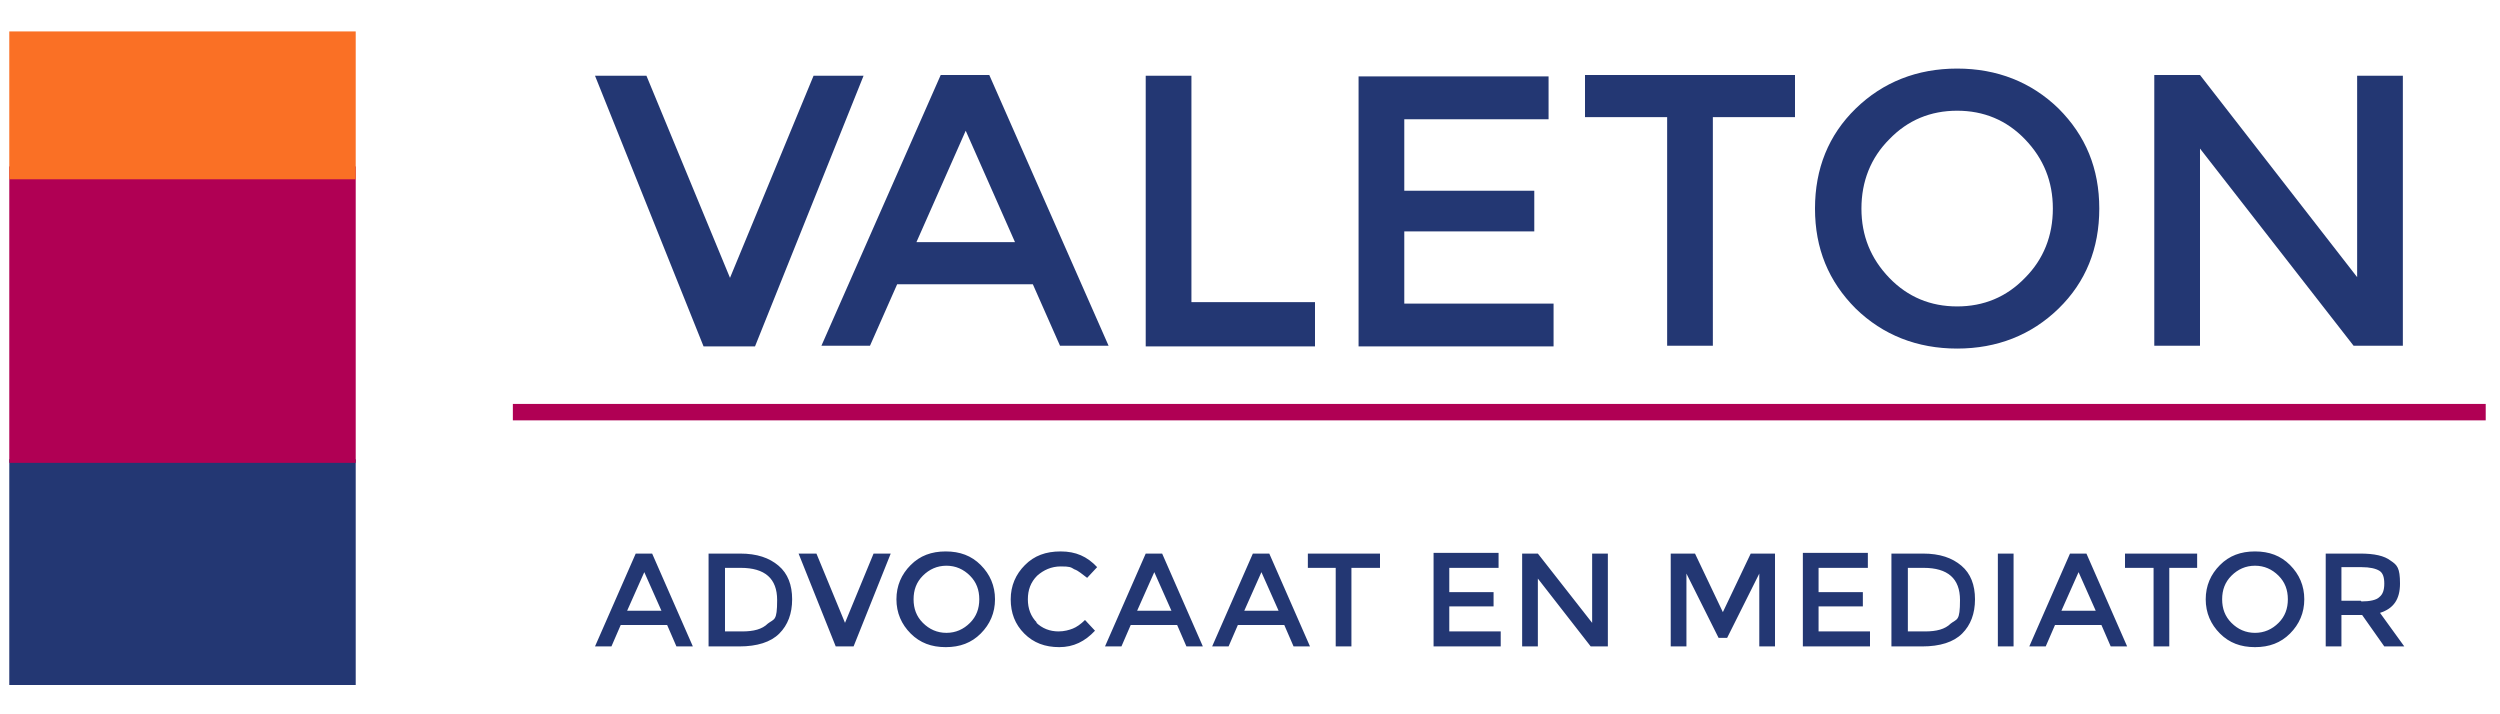
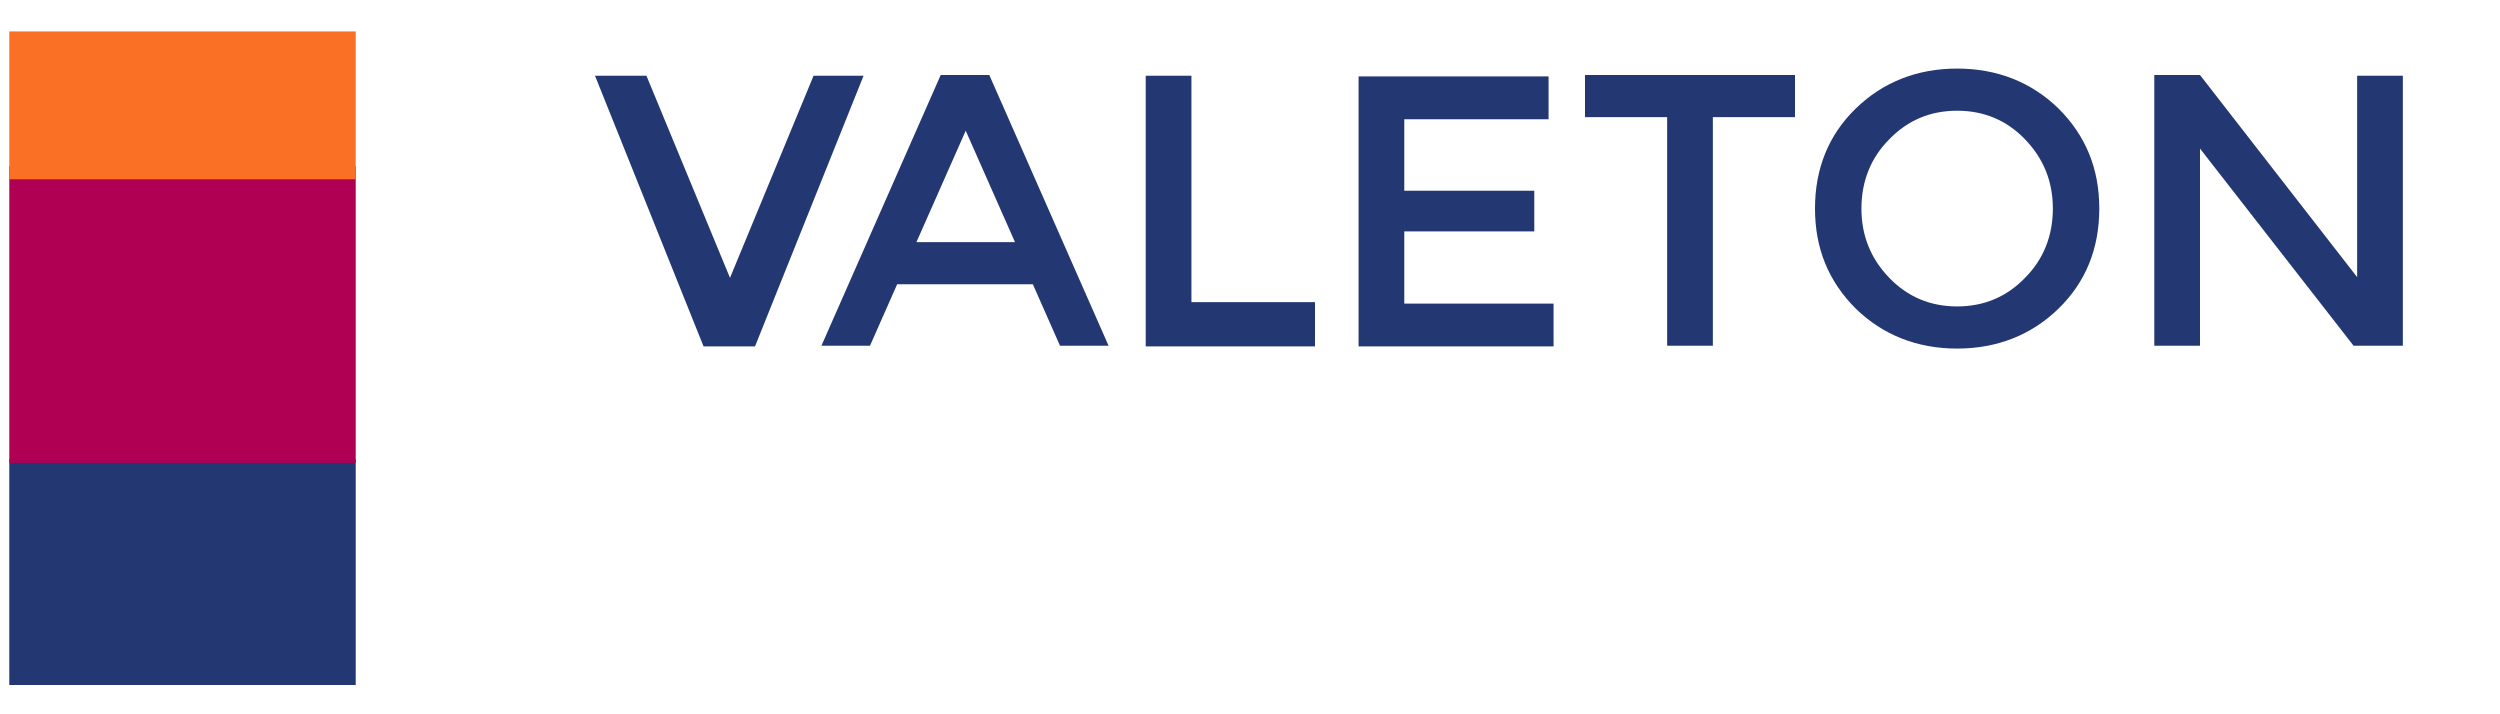
<svg xmlns="http://www.w3.org/2000/svg" viewBox="0 0 350 100">
  <defs>
    <style>      .cls-1, .cls-2 {        fill: none;      }      .cls-3 {        fill: #233773;      }      .cls-4 {        fill: #b00054;      }      .cls-5 {        fill: #fa7025;      }      .cls-2 {        stroke: #b00054;        stroke-width: 2.3px;      }      .cls-6 {        clip-path: url(#clippath);      }    </style>
    <clipPath id="clippath">
      <rect class="cls-1" x="1.3" y="4.4" width="346.8" height="91.5" />
    </clipPath>
  </defs>
  <g>
    <g id="Laag_1">
      <rect class="cls-3" x="1.3" y="64.3" width="48.5" height="31.6" />
      <rect class="cls-4" x="1.3" y="23.3" width="48.5" height="41.5" />
      <rect class="cls-5" x="1.3" y="4.4" width="48.5" height="20.7" />
      <g class="cls-6">
-         <line class="cls-2" x1="71.8" y1="57.7" x2="348" y2="57.7" />
        <path class="cls-3" d="M330,38.8l-22-28.3h-6.4v37.9h6.4v-27.6l21.5,27.6h6.9V10.6h-6.4v28.3ZM293.9,29.2c0-5.6-1.9-10.2-5.7-14-3.8-3.7-8.6-5.6-14.2-5.6s-10.4,1.9-14.2,5.6c-3.8,3.7-5.7,8.4-5.7,14s1.9,10.2,5.7,14c3.8,3.7,8.6,5.6,14.2,5.6s10.4-1.9,14.2-5.6c3.8-3.7,5.7-8.4,5.7-14M287.4,29.2c0,3.8-1.3,7.1-3.9,9.7-2.6,2.7-5.8,4-9.5,4s-6.9-1.3-9.5-4c-2.6-2.7-3.9-5.9-3.9-9.7s1.3-7.1,3.9-9.7c2.6-2.7,5.8-4,9.5-4s6.9,1.3,9.5,4c2.6,2.7,3.9,5.9,3.9,9.7M251.3,16.4v-5.9h-29.4v5.9h11.5v32h6.4V16.4h11.5ZM190.2,10.6v37.9h27.3v-6h-20.9v-10.1h18.2v-5.7h-18.2v-10h20.2v-6h-26.6ZM184.1,48.4v-6.1h-17.3V10.6h-6.4v37.9h23.7ZM128.3,33.9l6.9-15.6,6.9,15.6h-13.8ZM144.6,39.8l3.8,8.6h6.8l-16.7-37.9h-6.8l-16.7,37.9h6.8l3.8-8.6h19ZM121.1,10.6h-7.2l-11.7,28.3-11.7-28.3h-7.2l15.2,37.9h7.2l15.2-37.9Z" />
-         <path class="cls-3" d="M330.5,84.1h-2.7v-4.7h2.8c1.2,0,2,.2,2.5.5.5.3.7.9.7,1.8s-.2,1.5-.7,1.9c-.4.4-1.3.6-2.5.6M334.7,78.5c-.9-.7-2.3-1-4.3-1h-4.8v13h2.2v-4.4h2.9l3.1,4.4h2.8l-3.4-4.7c1.9-.6,2.8-1.9,2.8-4.1s-.4-2.6-1.3-3.2M322.6,83.9c0-1.9-.7-3.5-2-4.8-1.3-1.3-2.9-1.9-4.9-1.9s-3.6.6-4.9,1.9c-1.3,1.3-2,2.9-2,4.8s.7,3.5,2,4.8c1.3,1.3,2.9,1.9,4.9,1.9s3.6-.6,4.9-1.9c1.3-1.3,2-2.9,2-4.8M320.3,83.9c0,1.3-.4,2.4-1.3,3.3-.9.9-2,1.4-3.3,1.4s-2.4-.5-3.3-1.4c-.9-.9-1.3-2-1.3-3.3s.4-2.4,1.3-3.3c.9-.9,2-1.4,3.3-1.4s2.4.5,3.3,1.4c.9.9,1.3,2,1.3,3.3M307.6,79.5v-2h-10.1v2h4v11h2.2v-11h3.9ZM288.6,85.5l2.4-5.4,2.4,5.4h-4.7ZM294.2,87.5l1.3,3h2.3l-5.7-13h-2.3l-5.7,13h2.3l1.3-3h6.5ZM279.7,90.5h2.2v-13h-2.2v13ZM273.1,87.3c-.8.8-2,1.1-3.6,1.1h-2.4v-8.9h2.2c3.4,0,5.1,1.5,5.1,4.5s-.4,2.6-1.3,3.3M269.3,77.5h-4.5v13h4.3c2.5,0,4.4-.6,5.6-1.8,1.2-1.2,1.8-2.8,1.8-4.8s-.6-3.6-1.9-4.7c-1.3-1.1-3-1.7-5.4-1.7M252.4,77.5v13h9.4v-2.1h-7.2v-3.5h6.2v-2h-6.2v-3.4h6.9v-2.1h-9.1ZM236.1,80.3l4.5,9h1.2l4.5-9v10.2h2.2v-13h-3.4l-3.9,8.2-3.9-8.2h-3.4v13h2.2v-10.2ZM222.9,87.2l-7.6-9.7h-2.2v13h2.2v-9.5l7.4,9.5h2.4v-13h-2.2v9.7ZM200.7,77.5v13h9.4v-2.1h-7.2v-3.5h6.2v-2h-6.2v-3.4h6.9v-2.1h-9.1ZM193.2,79.5v-2h-10.1v2h3.9v11h2.2v-11h3.9ZM174.2,85.5l2.4-5.4,2.4,5.4h-4.7ZM179.8,87.5l1.3,3h2.3l-5.7-13h-2.3l-5.7,13h2.3l1.3-3h6.5ZM159.2,85.5l2.4-5.4,2.4,5.4h-4.7ZM164.8,87.5l1.3,3h2.3l-5.7-13h-2.3l-5.7,13h2.3l1.3-3h6.5ZM145.2,87.2c-.9-.9-1.3-2-1.3-3.3s.4-2.4,1.3-3.3c.9-.8,2-1.3,3.3-1.3s1.4.1,1.9.4c.6.2,1.1.7,1.8,1.2l1.4-1.5c-1.4-1.5-3-2.2-5.1-2.2s-3.7.6-5,1.9c-1.3,1.3-2,2.9-2,4.8s.6,3.5,1.9,4.8c1.3,1.3,2.9,1.9,4.9,1.9s3.6-.8,5-2.3l-1.4-1.5c-.6.6-1.2,1-1.7,1.2s-1.2.4-2,.4c-1.2,0-2.3-.4-3.2-1.3M139.3,83.9c0-1.9-.7-3.5-2-4.8-1.3-1.3-2.9-1.9-4.9-1.9s-3.6.6-4.9,1.9c-1.3,1.3-2,2.9-2,4.8s.7,3.5,2,4.8c1.3,1.3,2.9,1.9,4.9,1.9s3.6-.6,4.9-1.9c1.3-1.3,2-2.9,2-4.8M137.1,83.9c0,1.3-.4,2.4-1.3,3.3-.9.9-2,1.4-3.3,1.4s-2.4-.5-3.3-1.4c-.9-.9-1.3-2-1.3-3.3s.4-2.4,1.3-3.3c.9-.9,2-1.4,3.3-1.4s2.4.5,3.3,1.4c.9.9,1.3,2,1.3,3.3M124.8,77.5h-2.5l-4,9.7-4-9.7h-2.5l5.2,13h2.5l5.2-13ZM107.5,87.3c-.8.8-2,1.1-3.6,1.1h-2.4v-8.9h2.2c3.4,0,5.1,1.5,5.1,4.5s-.4,2.6-1.3,3.3M103.7,77.5h-4.5v13h4.3c2.5,0,4.4-.6,5.6-1.8,1.2-1.2,1.8-2.8,1.8-4.8s-.6-3.6-1.9-4.7c-1.3-1.1-3-1.7-5.4-1.7M87.8,85.5l2.4-5.4,2.4,5.4h-4.7ZM93.4,87.5l1.3,3h2.3l-5.7-13h-2.3l-5.7,13h2.3l1.3-3h6.5Z" />
      </g>
    </g>
  </g>
</svg>